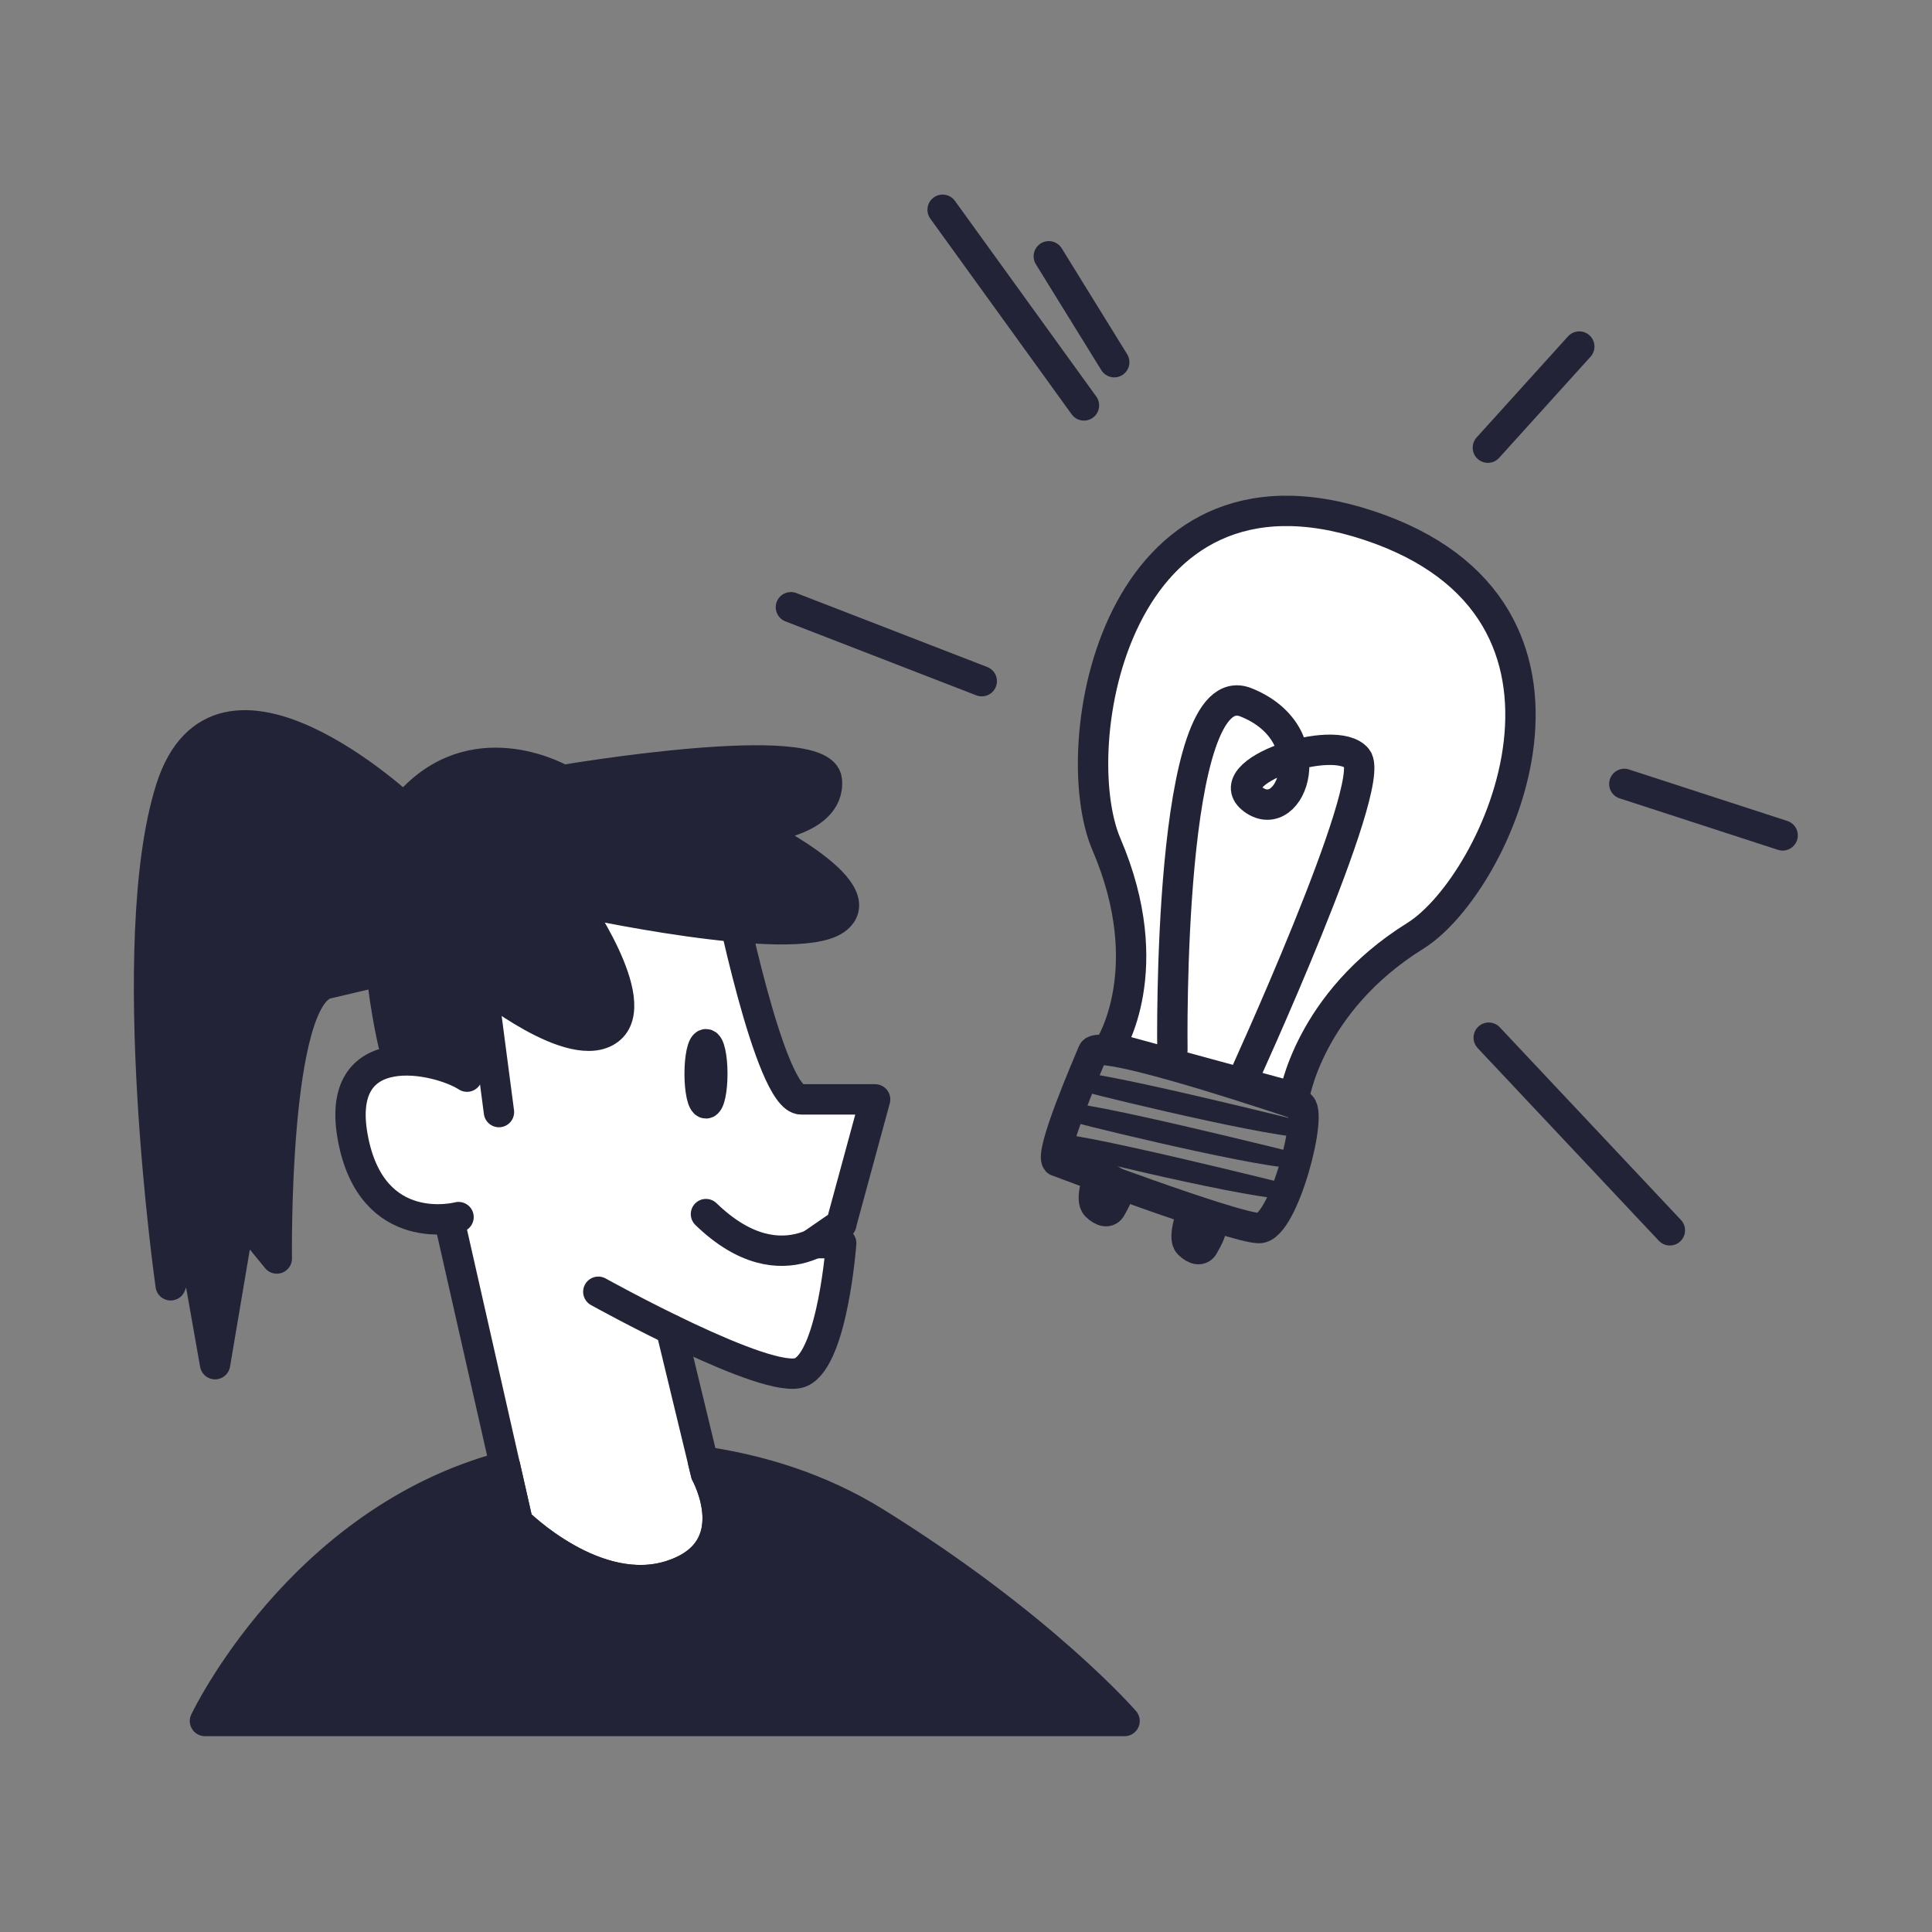
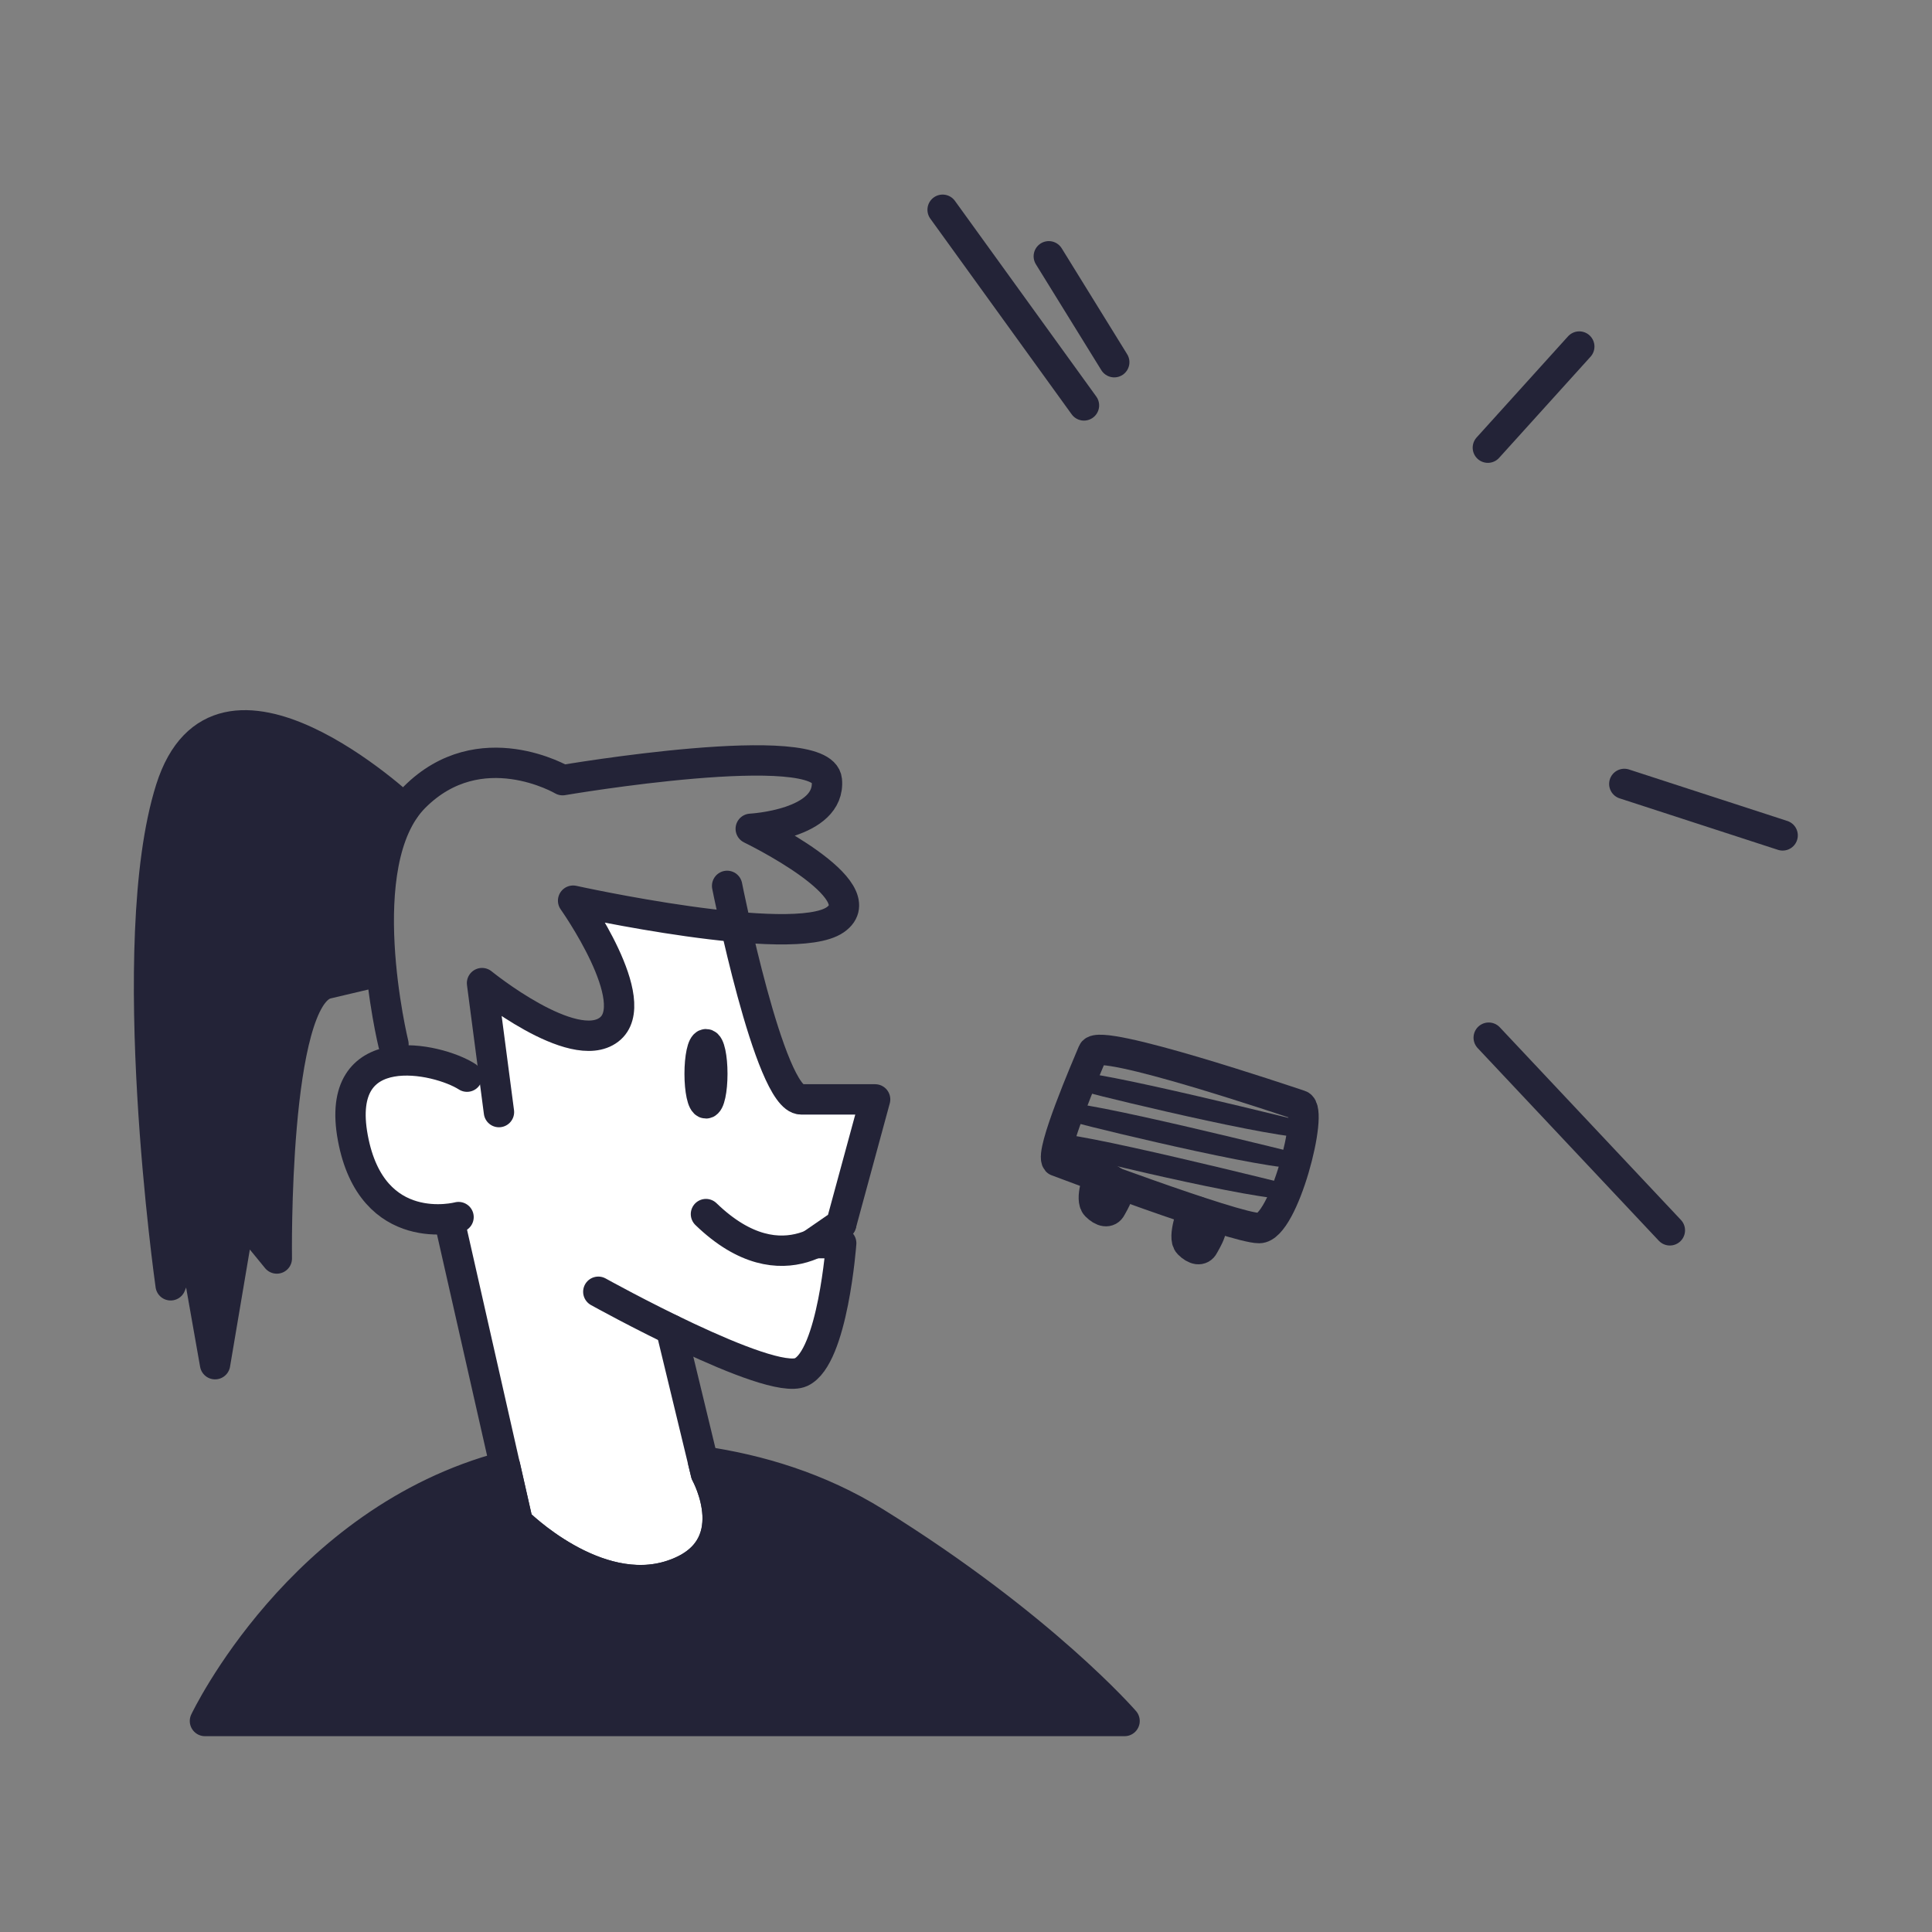
<svg xmlns="http://www.w3.org/2000/svg" width="700" height="700" viewBox="0 0 700 700" fill="none">
  <rect x="0" y="0" width="700" height="700" fill="#808080" stroke="none" />
  <path d="M189.21 551.094L162.21 442.094H150.21L132.21 429.094L129.21 393.594L142.21 386.594L177.71 389.594L173.71 362.594L192.46 370.594L211.21 378.594L223.71 364.594L211.21 330.094L253.21 337.594L265.71 340.094L289.21 401.094H315.71L300.71 449.594V486.094L289.21 501.594L244.71 486.094L253.21 526.094L260.21 562.094L240.21 576.594L204.21 567.594L189.21 551.094Z" fill="white" />
-   <path d="M135.71 318.594C131.71 329.394 137.377 366.094 140.71 383.094L177.71 390.094L174.21 361.594C180.543 365.927 194.51 375.194 199.71 377.594C206.21 380.594 217.21 379.594 222.21 370.594C227.21 361.594 213.21 338.594 209.71 331.094C206.21 323.594 278.71 341.094 286.21 341.594C293.71 342.094 303.21 337.594 304.71 329.594C305.91 323.194 286.21 309.594 276.21 303.594C280.543 302.594 290.41 299.694 295.21 296.094C301.21 291.594 297.21 285.594 294.21 280.594C291.21 275.594 247.71 278.594 231.21 283.094C214.71 287.594 203.71 283.094 193.21 280.594C182.71 278.094 165.71 282.594 156.71 286.094C147.71 289.594 140.71 305.094 135.71 318.594Z" fill="#232337" />
  <path d="M166.138 440.974C166.138 440.974 134.728 449.414 127.838 412.254C120.948 375.094 158.48 383.204 169.21 390.094" stroke="#232337" stroke-width="11" stroke-linecap="round" stroke-linejoin="round" />
  <path d="M146.581 293.03C146.581 293.03 79.451 230.03 61.831 285.93C44.211 341.83 61.831 465.69 61.831 465.69L69.491 446.53L77.921 494.27L87.111 439.89L100.291 455.98C100.291 455.98 98.941 361.04 118.511 356.4L138.091 351.78" fill="#232337" />
  <path d="M146.581 293.03C146.581 293.03 79.451 230.03 61.831 285.93C44.211 341.83 61.831 465.69 61.831 465.69L69.491 446.53L77.921 494.27L87.111 439.89L100.291 455.98C100.291 455.98 98.941 361.04 118.511 356.4L138.091 351.78" stroke="#232337" stroke-width="11" stroke-linecap="round" stroke-linejoin="round" />
  <path d="M163 443L187.581 551.52C187.581 551.52 215.921 579.86 243.501 570.67C271.081 561.48 255.781 533.91 255.781 533.91L243.161 481.72" stroke="#232337" stroke-width="11" stroke-linecap="round" stroke-linejoin="round" />
  <path d="M263.451 320.97C263.451 320.97 278.771 398.33 290.261 398.33H317.071L304.781 443.52L294.781 450.42H304.781C304.781 450.42 301.781 491.78 290.261 497.14C278.741 502.5 216.781 468.03 216.781 468.03" stroke="#232337" stroke-width="11" stroke-linecap="round" stroke-linejoin="round" />
  <path d="M180.781 402.93L174.651 356.2C174.651 356.2 207.591 383.01 220.651 373.06C233.711 363.11 207.651 326.33 207.651 326.33C207.651 326.33 287.311 343.95 302.651 333.23C317.991 322.51 272.011 300.29 272.011 300.29C272.011 300.29 301.121 298.76 299.581 282.67C298.041 266.58 203.841 282.67 203.841 282.67C203.841 282.67 173.971 265.06 150.221 288.8C126.471 312.54 142.561 378.32 142.561 378.32" stroke="#232337" stroke-width="11" stroke-linecap="round" stroke-linejoin="round" />
  <path d="M255.791 399.77C257.061 399.77 258.091 394.971 258.091 389.05C258.091 383.13 257.061 378.33 255.791 378.33C254.521 378.33 253.491 383.13 253.491 389.05C253.491 394.971 254.521 399.77 255.791 399.77Z" stroke="#232337" stroke-width="11" stroke-linecap="round" stroke-linejoin="round" />
  <path d="M304.781 443.52C304.781 443.52 284.271 467.46 255.781 439.89" stroke="#232337" stroke-width="11" stroke-linecap="round" stroke-linejoin="round" />
-   <path d="M468.911 397.57C468.911 397.57 474.061 363.18 512.781 339.08C542.951 320.29 588.321 220.91 495.861 190.35C403.781 159.92 385.591 270.25 400.861 305.86C420.341 351.28 402.011 379.33 402.011 379.33L468.911 397.57Z" fill="white" stroke="#232337" stroke-width="11" stroke-linecap="round" stroke-linejoin="round" />
  <path d="M398.021 426.27C398.021 426.27 394.841 434.52 397.161 436.86C399.481 439.2 401.651 439.47 402.601 437.58C403.551 435.69 406.951 431.03 403.701 428.35C400.451 425.67 398.021 426.27 398.021 426.27Z" stroke="#232337" stroke-width="11" stroke-linecap="round" stroke-linejoin="round" />
  <path d="M432.131 438.69C432.131 438.69 428.351 448.28 430.671 450.62C432.991 452.96 435.151 453.23 436.111 451.34C437.071 449.45 440.941 443.81 437.691 441.13C434.441 438.45 432.131 438.69 432.131 438.69Z" stroke="#232337" stroke-width="11" stroke-linecap="round" stroke-linejoin="round" />
  <path d="M382.951 420.68C382.951 420.68 447.311 445.01 456.231 444.96C465.151 444.91 476.091 402.13 470.981 400.44C465.871 398.75 398.191 375.89 395.981 381.19C393.771 386.49 380.311 417.66 382.951 420.68Z" stroke="#232337" stroke-width="11" stroke-linecap="round" stroke-linejoin="round" />
  <path d="M476.911 407.52C476.911 407.52 391.371 386.09 389.061 388.78C386.751 391.47 385.581 393.54 393.721 395.78C401.861 398.02 474.261 415.55 475.581 411.55L476.911 407.52Z" fill="#232337" />
  <path d="M473.231 418.63C473.231 418.63 387.691 397.19 385.391 399.88C383.091 402.57 381.901 404.64 390.041 406.88C398.181 409.12 470.581 426.66 471.901 422.66L473.231 418.63Z" fill="#232337" />
  <path d="M469.551 429.78C469.551 429.78 384.011 408.35 381.711 411.04C379.411 413.73 378.221 415.8 386.371 418.04C394.521 420.28 466.901 437.78 468.221 433.78L469.551 429.78Z" fill="#232337" />
  <path d="M539.391 375.97L605.021 445.77" stroke="#232337" stroke-width="11" stroke-linecap="round" stroke-linejoin="round" />
  <path d="M588.521 284.03L645.881 302.68" stroke="#232337" stroke-width="11" stroke-linecap="round" stroke-linejoin="round" />
  <path d="M539.081 162.2L572.201 125.56" stroke="#232337" stroke-width="11" stroke-linecap="round" stroke-linejoin="round" />
  <path d="M403.711 131.23L380.001 92.86" stroke="#232337" stroke-width="11" stroke-linecap="round" stroke-linejoin="round" />
  <path d="M392.741 146.89L341.531 76" stroke="#232337" stroke-width="11" stroke-linecap="round" stroke-linejoin="round" />
-   <path d="M355.711 246.8L286.561 220.01" stroke="#232337" stroke-width="11" stroke-linecap="round" stroke-linejoin="round" />
-   <path d="M449.991 391.86C449.991 391.86 499.321 284.34 491.661 274.78C484.001 265.22 440.341 279.78 454.131 289.72C467.921 299.66 480.131 265.97 451.451 254.48C422.771 242.99 424.781 380.39 424.781 380.39" stroke="#232337" stroke-width="11" stroke-linecap="round" stroke-linejoin="round" />
  <path d="M317.071 551.52C296.661 538.86 274.781 532.45 254.731 529.52L255.791 533.94C255.791 533.94 271.111 561.51 243.541 570.7C215.971 579.89 187.621 551.55 187.621 551.55L183.031 531.29C108.731 550.86 74.261 623.55 74.261 623.55H407.451C407.451 623.55 377.581 589.06 317.071 551.52Z" fill="#232337" stroke="#232337" stroke-width="11" stroke-linecap="round" stroke-linejoin="round" />
</svg>